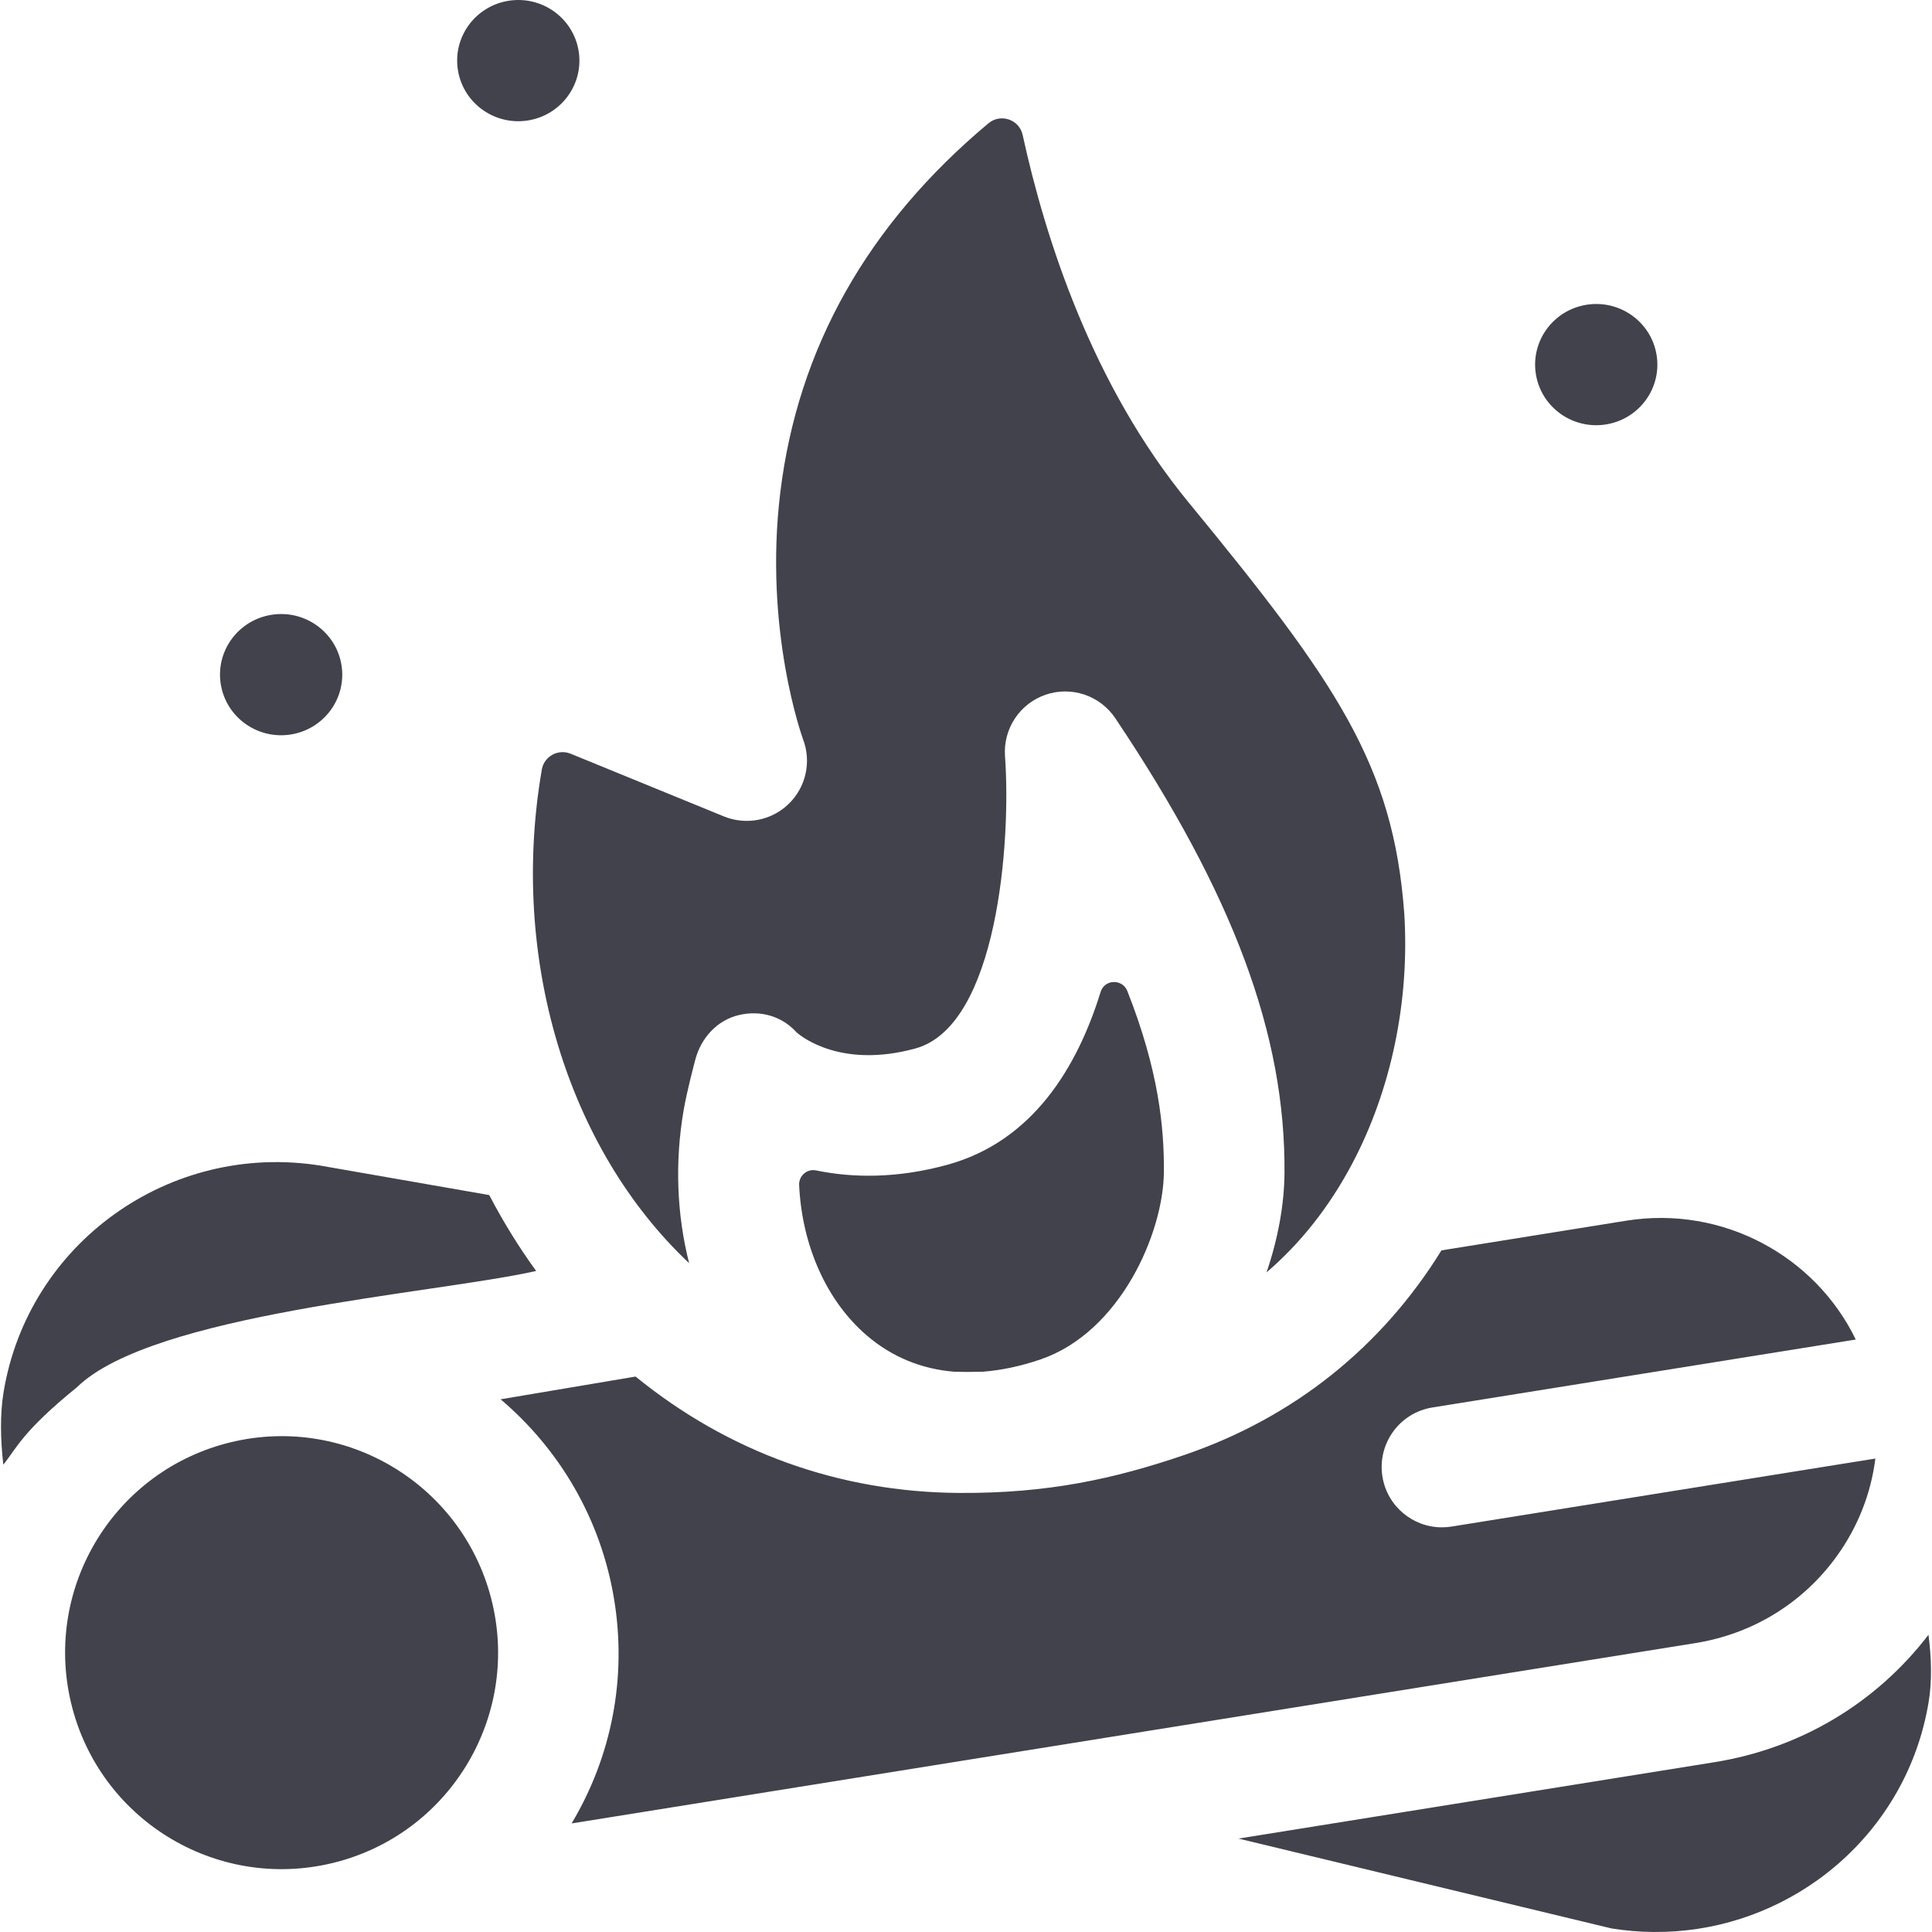
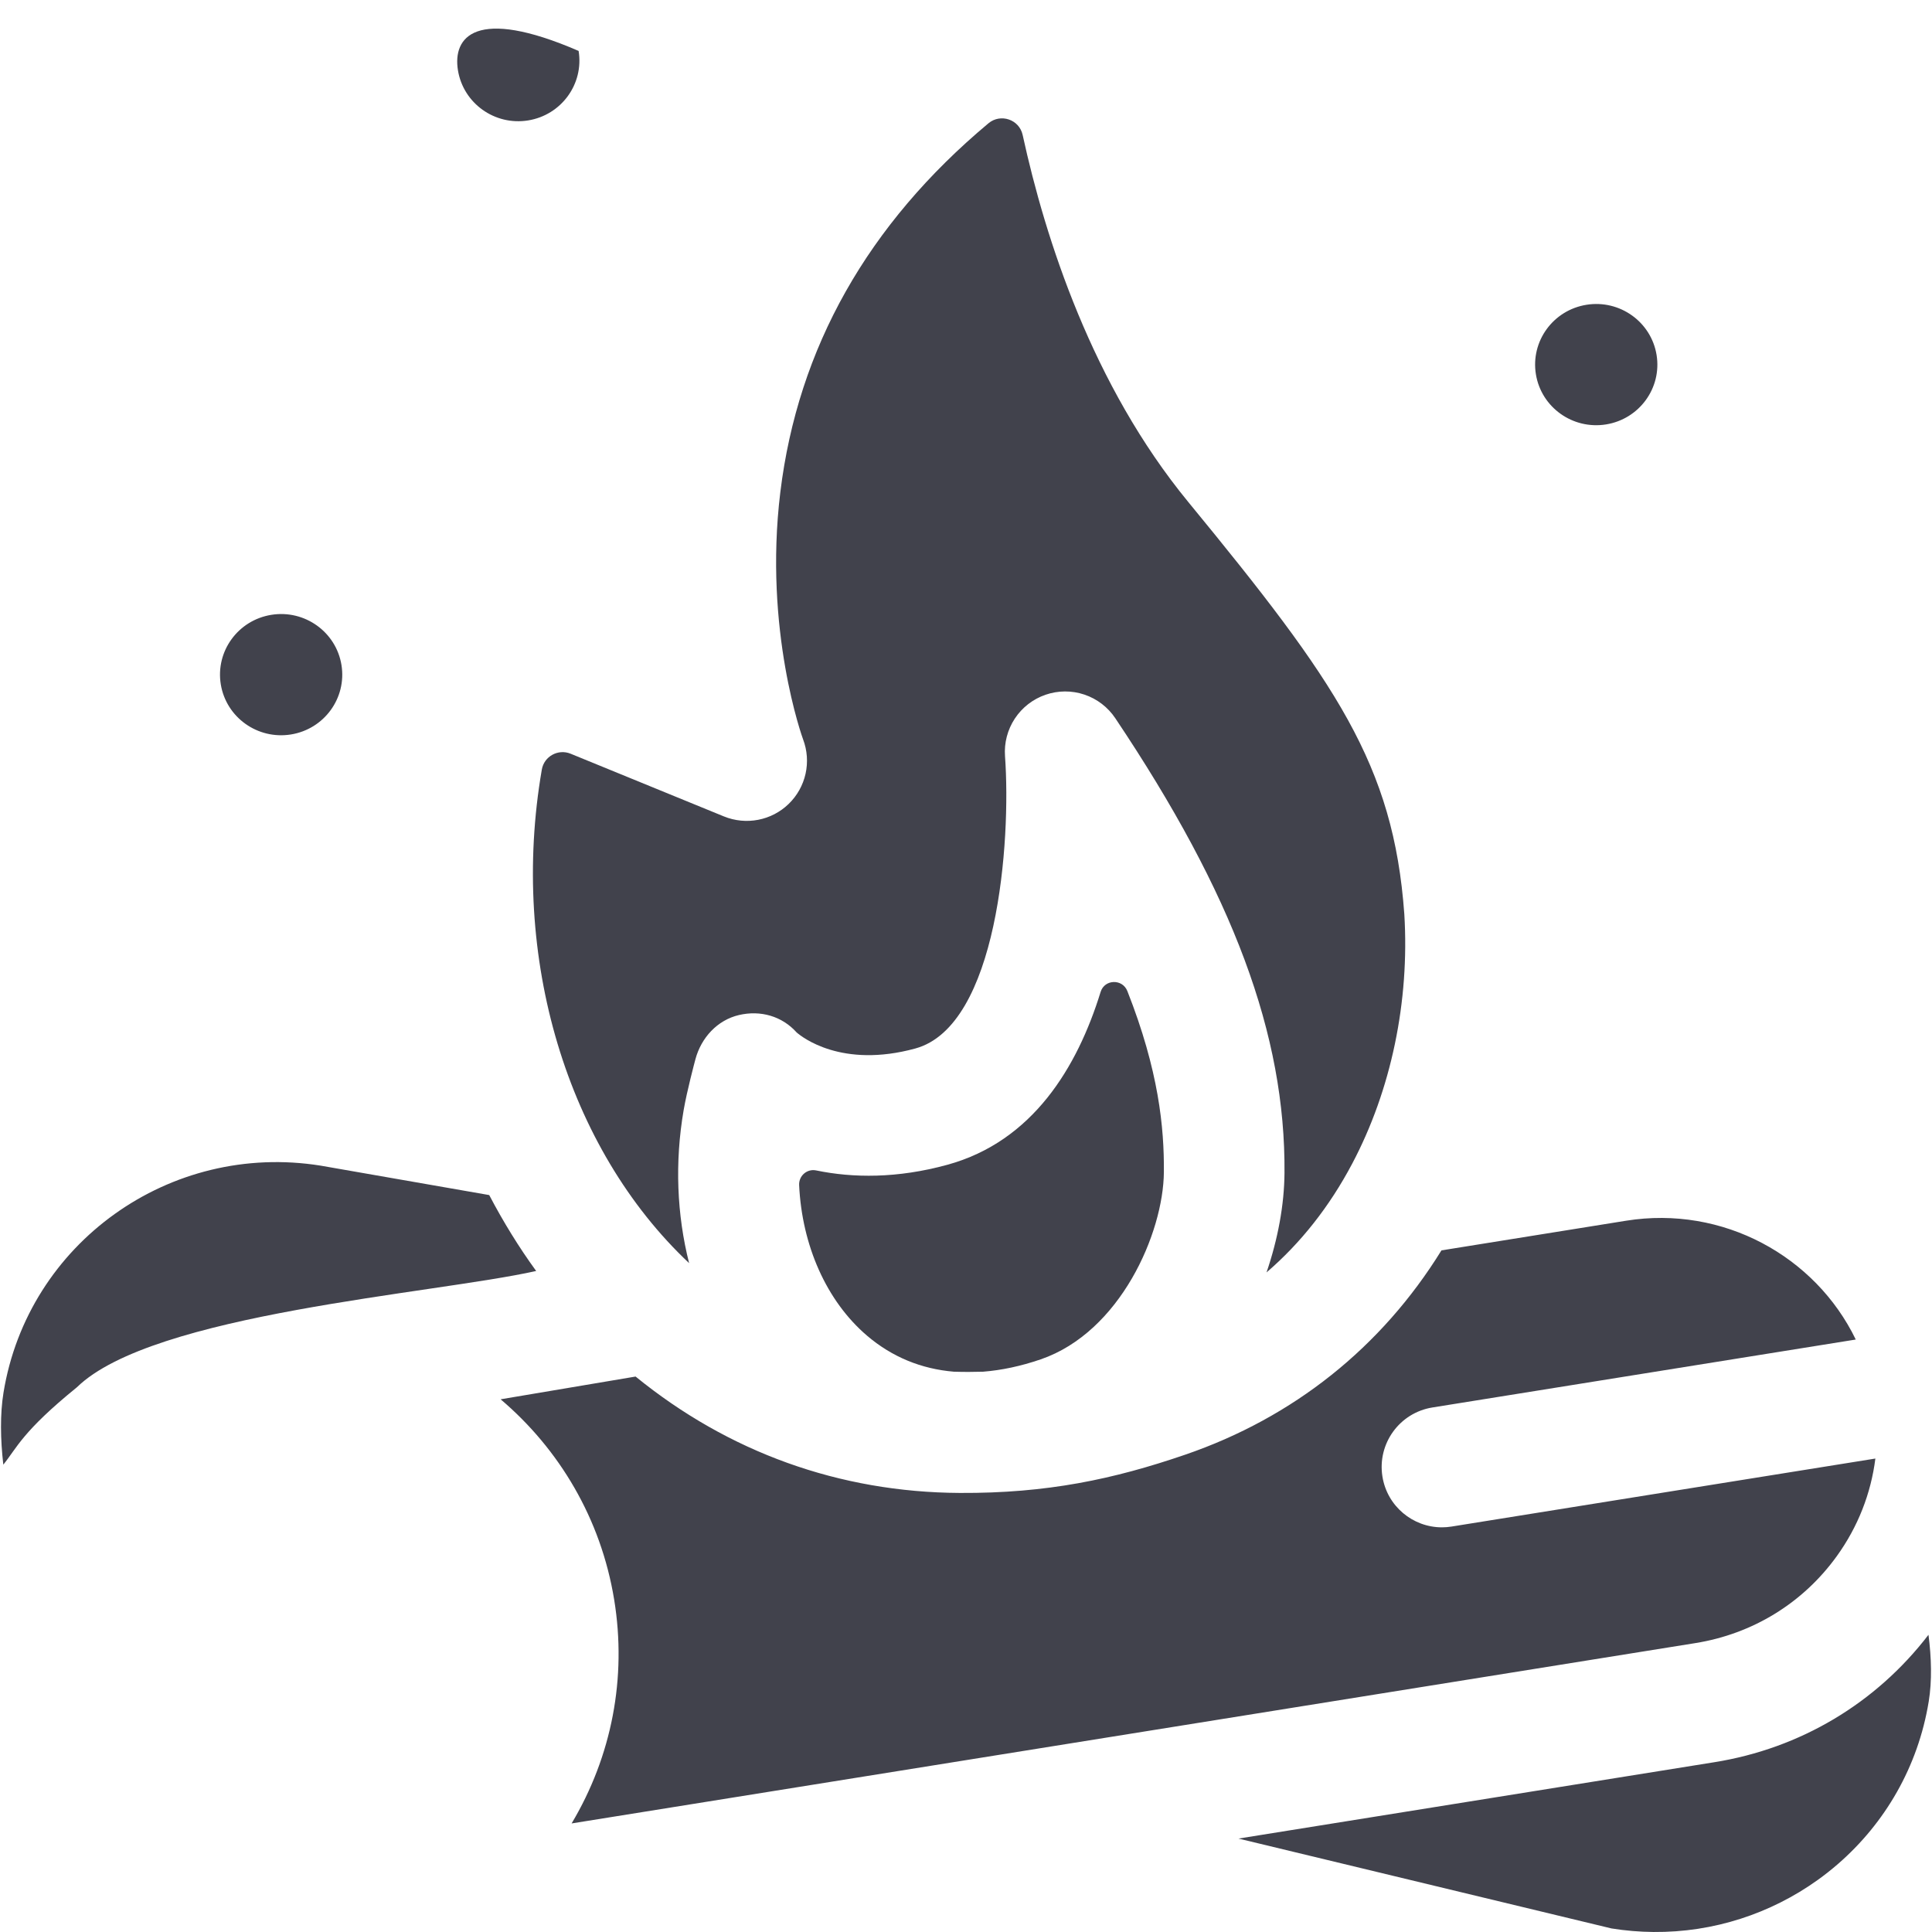
<svg xmlns="http://www.w3.org/2000/svg" width="512" height="512" viewBox="0 0 512 512" fill="none">
  <g clip-path="url(#clip0_458_501)">
-     <path d="M139.938 31.917C148.769 30.5 154.769 22.253 153.34 13.497C151.911 4.741 143.593 -1.208 134.762 0.209C125.931 1.626 119.931 9.873 121.36 18.629C122.791 27.384 131.108 33.334 139.938 31.917ZM425.608 112.478C434.439 111.061 440.439 102.814 439.01 94.058C437.581 85.302 429.263 79.353 420.432 80.77C411.601 82.187 405.601 90.434 407.03 99.19C408.459 107.947 416.777 113.895 425.608 112.478ZM77.09 194.643C85.921 193.226 91.921 184.979 90.492 176.223C89.063 167.467 80.745 161.518 71.914 162.935C63.083 164.352 57.083 172.599 58.512 181.355C59.941 190.111 68.259 196.06 77.09 194.643ZM143.589 203.939L143.577 204.007V204.009C135.009 253.705 150.292 304.326 182.62 334.743C179.378 321.913 178.783 308.057 181.181 294.155C182.045 289.14 184.07 281.546 184.299 280.696C185.827 275.003 190.104 270.329 195.846 268.991C201.531 267.669 207.221 269.269 211.108 273.599C212.497 274.813 223.037 283.218 242.592 277.855C264.344 271.891 267.985 223.09 266.339 200.392C266.084 196.874 266.999 193.371 268.942 190.427C270.884 187.483 273.746 185.264 277.08 184.115C280.413 182.966 284.033 182.951 287.375 184.074C290.717 185.197 293.594 187.394 295.557 190.323C326.869 237.057 340.699 274.235 340.404 310.871C340.336 319.311 338.662 328.358 335.643 337.204C344.736 329.383 352.326 319.758 358.347 308.381C368.675 288.865 373.578 265.375 372.157 242.228C369.284 202.642 354.161 180.828 314.898 133.029C289.515 102.128 277.046 63.405 271.012 35.755C270.117 31.655 265.167 29.982 261.948 32.675C229.973 59.419 211.456 92.195 206.792 130.454C202.323 167.111 212.719 195.653 212.826 195.937C213.929 198.846 214.157 202.013 213.482 205.05C212.807 208.086 211.259 210.859 209.028 213.027C204.469 217.469 197.703 218.76 191.812 216.348L151.22 199.742C147.919 198.394 144.196 200.427 143.589 203.939ZM449.281 435.44C464.498 432.998 477.809 424.818 486.764 412.405C492.375 404.627 495.833 395.766 496.993 386.531L384.671 404.555C383.814 404.692 382.96 404.759 382.119 404.759C374.408 404.759 367.619 399.165 366.358 391.307C364.96 382.591 370.89 374.392 379.606 372.994L491.797 354.991C481.091 332.892 456.597 319.383 430.922 323.506L382 331.364C366.137 357.028 342.811 375.661 314.052 385.519C295.139 392.002 277.484 395.769 254.362 395.645C222.443 395.474 193.065 384.852 168.437 364.802L132.67 370.828C148.169 383.989 159.254 402.431 162.763 423.935C166.142 444.632 162.131 465.401 151.483 483.228L449.281 435.44ZM511.067 433.239C497.148 451.383 477.119 463.347 454.347 467L328.21 487.242L427.056 511.055C430.803 511.657 434.529 511.964 438.211 511.996C454.167 512.136 469.293 507.093 481.655 498.251C483.557 496.891 485.393 495.441 487.157 493.906C499.504 483.161 508.301 468.256 511.131 450.919C512.022 445.463 511.86 439.334 511.067 433.239ZM142.089 336.825C137.501 330.512 133.357 323.777 129.649 316.706L85.005 308.912C45.039 302.499 7.398 329.422 0.929 369.047C0.002 374.729 0.106 381.439 0.88 388.148C4.487 383.686 5.9 379.392 20.386 367.635C40.461 348.04 114.821 342.912 142.089 336.825Z" fill="#41424C" />
+     <path d="M139.938 31.917C148.769 30.5 154.769 22.253 153.34 13.497C125.931 1.626 119.931 9.873 121.36 18.629C122.791 27.384 131.108 33.334 139.938 31.917ZM425.608 112.478C434.439 111.061 440.439 102.814 439.01 94.058C437.581 85.302 429.263 79.353 420.432 80.77C411.601 82.187 405.601 90.434 407.03 99.19C408.459 107.947 416.777 113.895 425.608 112.478ZM77.09 194.643C85.921 193.226 91.921 184.979 90.492 176.223C89.063 167.467 80.745 161.518 71.914 162.935C63.083 164.352 57.083 172.599 58.512 181.355C59.941 190.111 68.259 196.06 77.09 194.643ZM143.589 203.939L143.577 204.007V204.009C135.009 253.705 150.292 304.326 182.62 334.743C179.378 321.913 178.783 308.057 181.181 294.155C182.045 289.14 184.07 281.546 184.299 280.696C185.827 275.003 190.104 270.329 195.846 268.991C201.531 267.669 207.221 269.269 211.108 273.599C212.497 274.813 223.037 283.218 242.592 277.855C264.344 271.891 267.985 223.09 266.339 200.392C266.084 196.874 266.999 193.371 268.942 190.427C270.884 187.483 273.746 185.264 277.08 184.115C280.413 182.966 284.033 182.951 287.375 184.074C290.717 185.197 293.594 187.394 295.557 190.323C326.869 237.057 340.699 274.235 340.404 310.871C340.336 319.311 338.662 328.358 335.643 337.204C344.736 329.383 352.326 319.758 358.347 308.381C368.675 288.865 373.578 265.375 372.157 242.228C369.284 202.642 354.161 180.828 314.898 133.029C289.515 102.128 277.046 63.405 271.012 35.755C270.117 31.655 265.167 29.982 261.948 32.675C229.973 59.419 211.456 92.195 206.792 130.454C202.323 167.111 212.719 195.653 212.826 195.937C213.929 198.846 214.157 202.013 213.482 205.05C212.807 208.086 211.259 210.859 209.028 213.027C204.469 217.469 197.703 218.76 191.812 216.348L151.22 199.742C147.919 198.394 144.196 200.427 143.589 203.939ZM449.281 435.44C464.498 432.998 477.809 424.818 486.764 412.405C492.375 404.627 495.833 395.766 496.993 386.531L384.671 404.555C383.814 404.692 382.96 404.759 382.119 404.759C374.408 404.759 367.619 399.165 366.358 391.307C364.96 382.591 370.89 374.392 379.606 372.994L491.797 354.991C481.091 332.892 456.597 319.383 430.922 323.506L382 331.364C366.137 357.028 342.811 375.661 314.052 385.519C295.139 392.002 277.484 395.769 254.362 395.645C222.443 395.474 193.065 384.852 168.437 364.802L132.67 370.828C148.169 383.989 159.254 402.431 162.763 423.935C166.142 444.632 162.131 465.401 151.483 483.228L449.281 435.44ZM511.067 433.239C497.148 451.383 477.119 463.347 454.347 467L328.21 487.242L427.056 511.055C430.803 511.657 434.529 511.964 438.211 511.996C454.167 512.136 469.293 507.093 481.655 498.251C483.557 496.891 485.393 495.441 487.157 493.906C499.504 483.161 508.301 468.256 511.131 450.919C512.022 445.463 511.86 439.334 511.067 433.239ZM142.089 336.825C137.501 330.512 133.357 323.777 129.649 316.706L85.005 308.912C45.039 302.499 7.398 329.422 0.929 369.047C0.002 374.729 0.106 381.439 0.88 388.148C4.487 383.686 5.9 379.392 20.386 367.635C40.461 348.04 114.821 342.912 142.089 336.825Z" fill="#41424C" />
    <path d="M291.676 262.866C285.514 282.828 273.679 302.477 251.045 308.682C237.778 312.32 226.053 312.195 216.292 310.175C213.878 309.675 211.664 311.592 211.779 314.056C212.522 329.999 218.991 344.78 229.799 353.99C236.397 359.611 244.153 362.787 252.771 363.513C255.338 363.596 257.93 363.596 260.544 363.514C265.415 363.129 270.505 362.057 275.784 360.247C296.888 353.013 308.31 326.774 308.44 310.614C308.536 298.845 307.084 283.733 298.759 262.638C297.458 259.343 292.72 259.481 291.676 262.866Z" fill="#41424C" />
-     <path d="M87.863 493.786C118.689 486.477 137.753 455.562 130.443 424.736C123.133 393.91 92.218 374.846 61.392 382.156C30.566 389.465 11.503 420.38 18.812 451.206C26.122 482.032 57.037 501.096 87.863 493.786Z" fill="#41424C" />
  </g>
  <defs>
    <clipPath id="clip0_458_501">
      <rect width="512" height="512" fill="white" />
    </clipPath>
  </defs>
</svg>